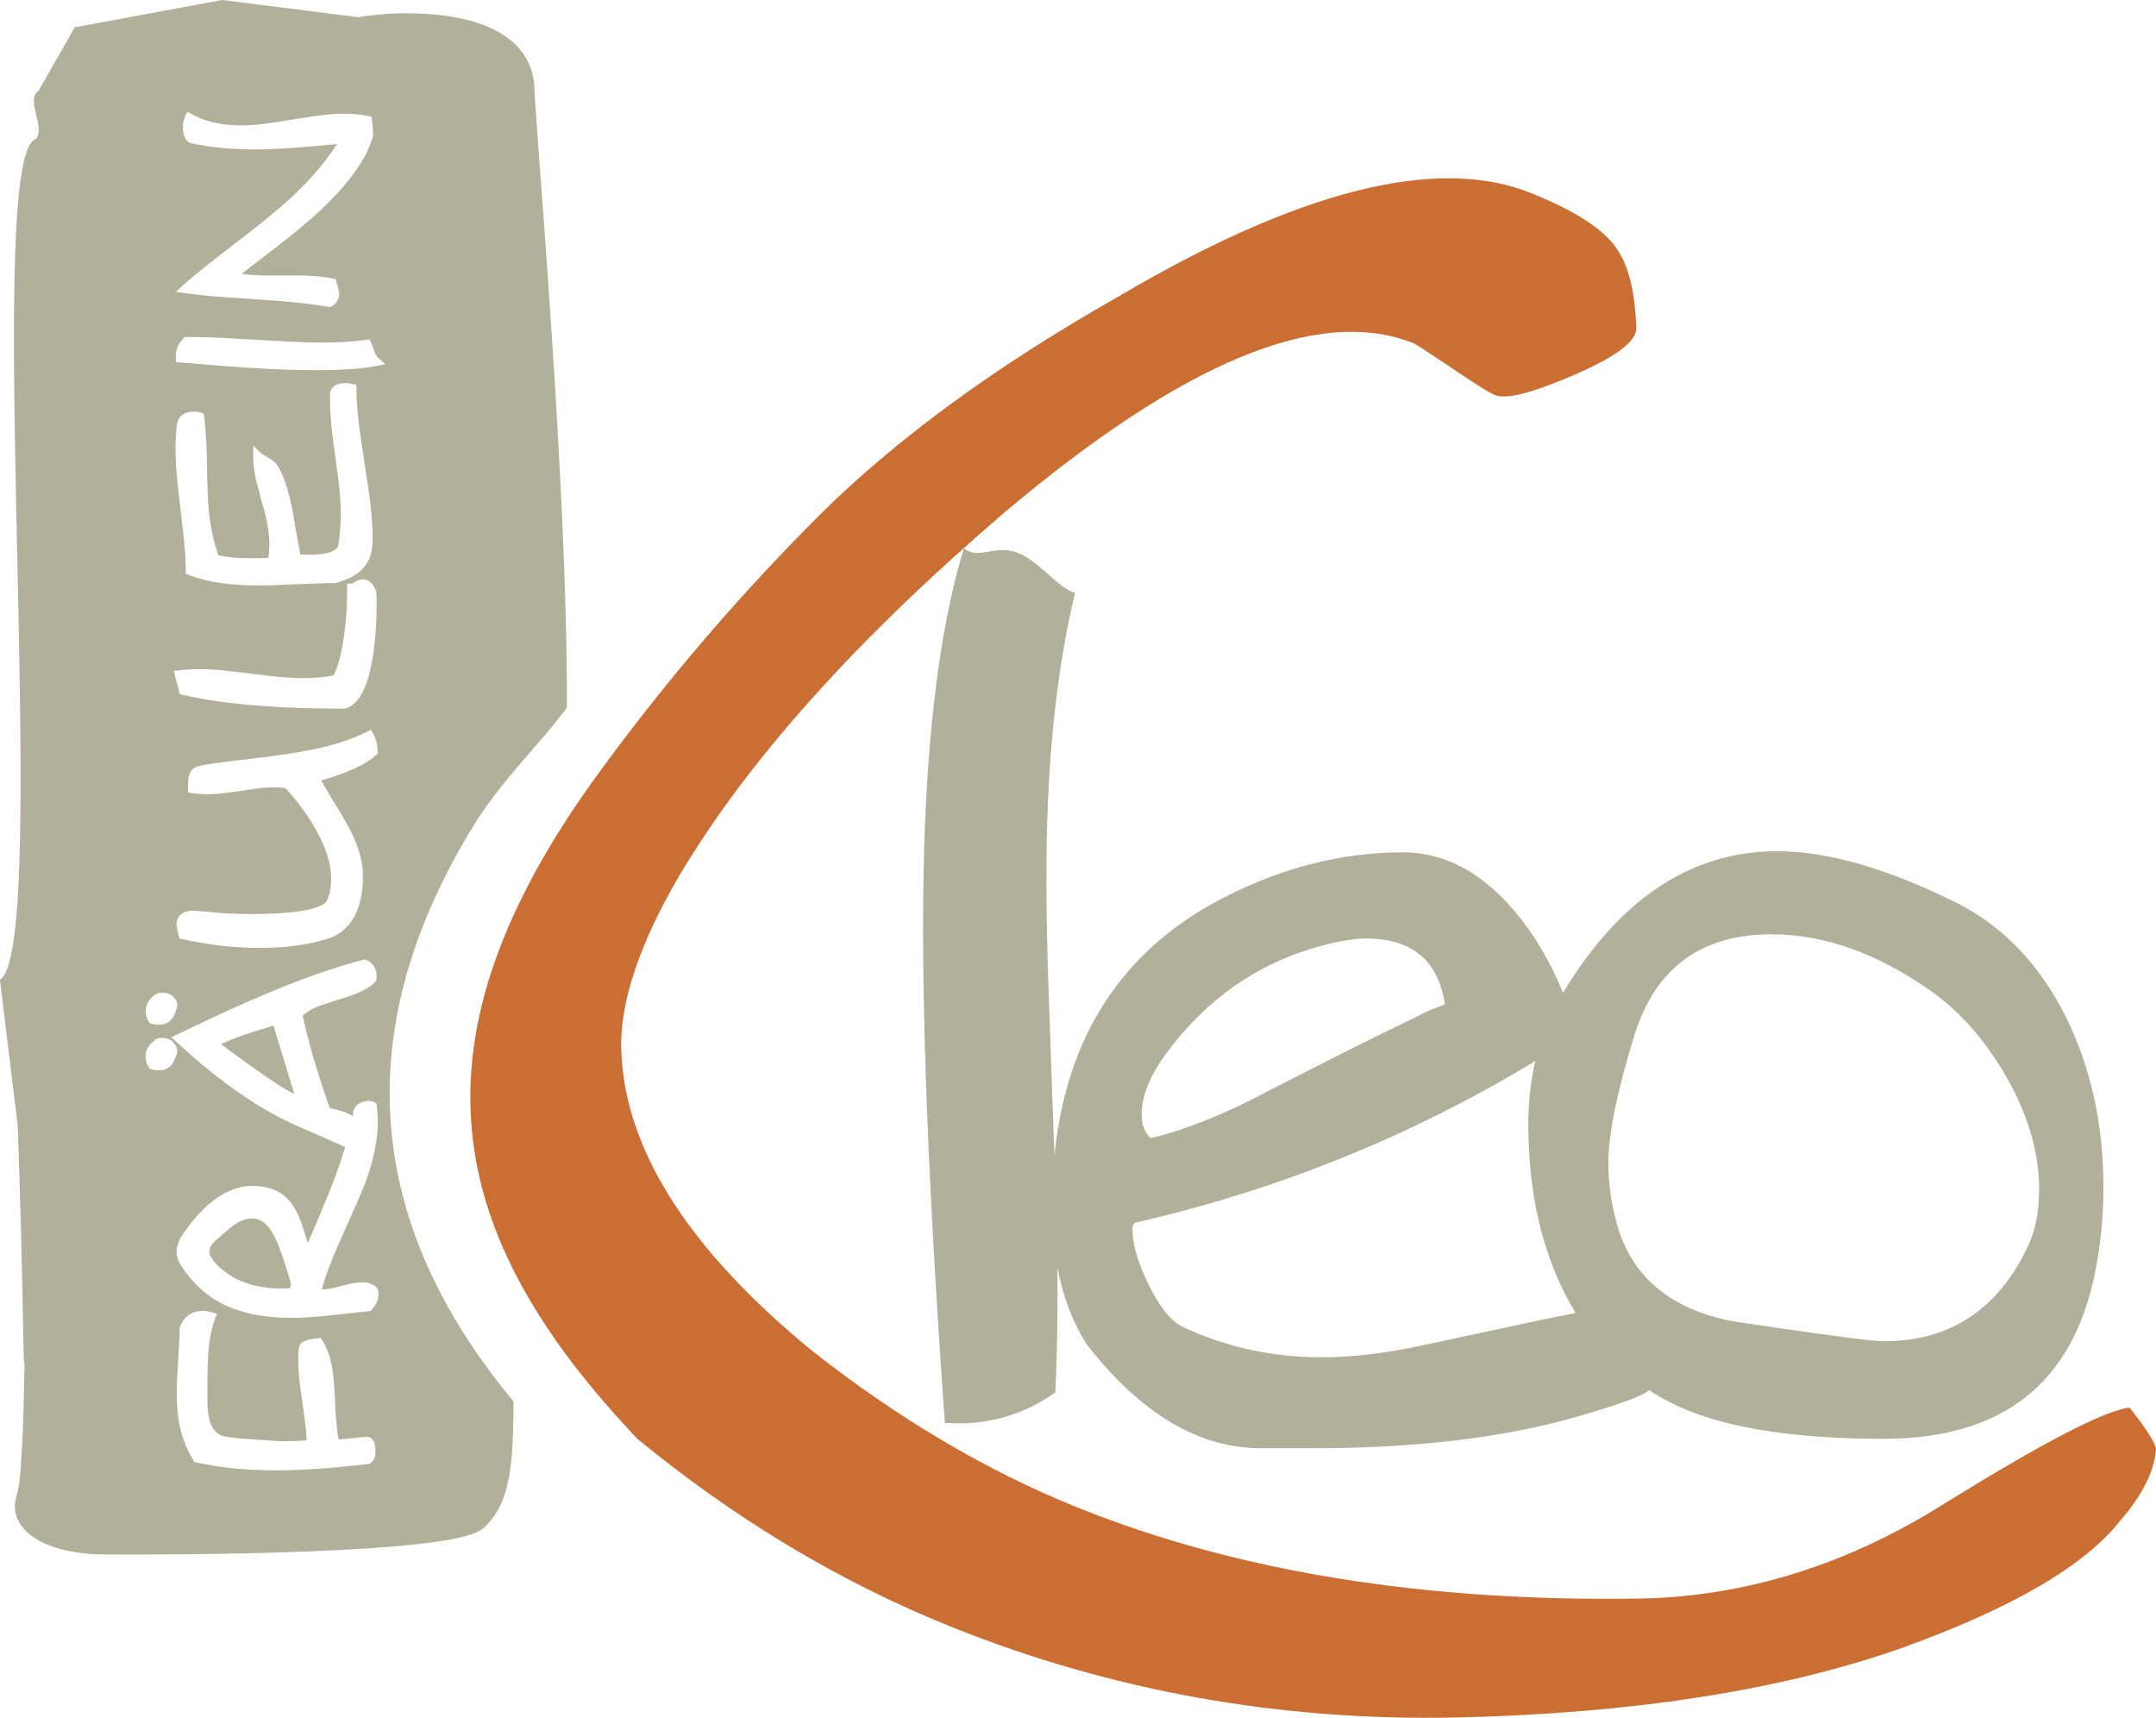
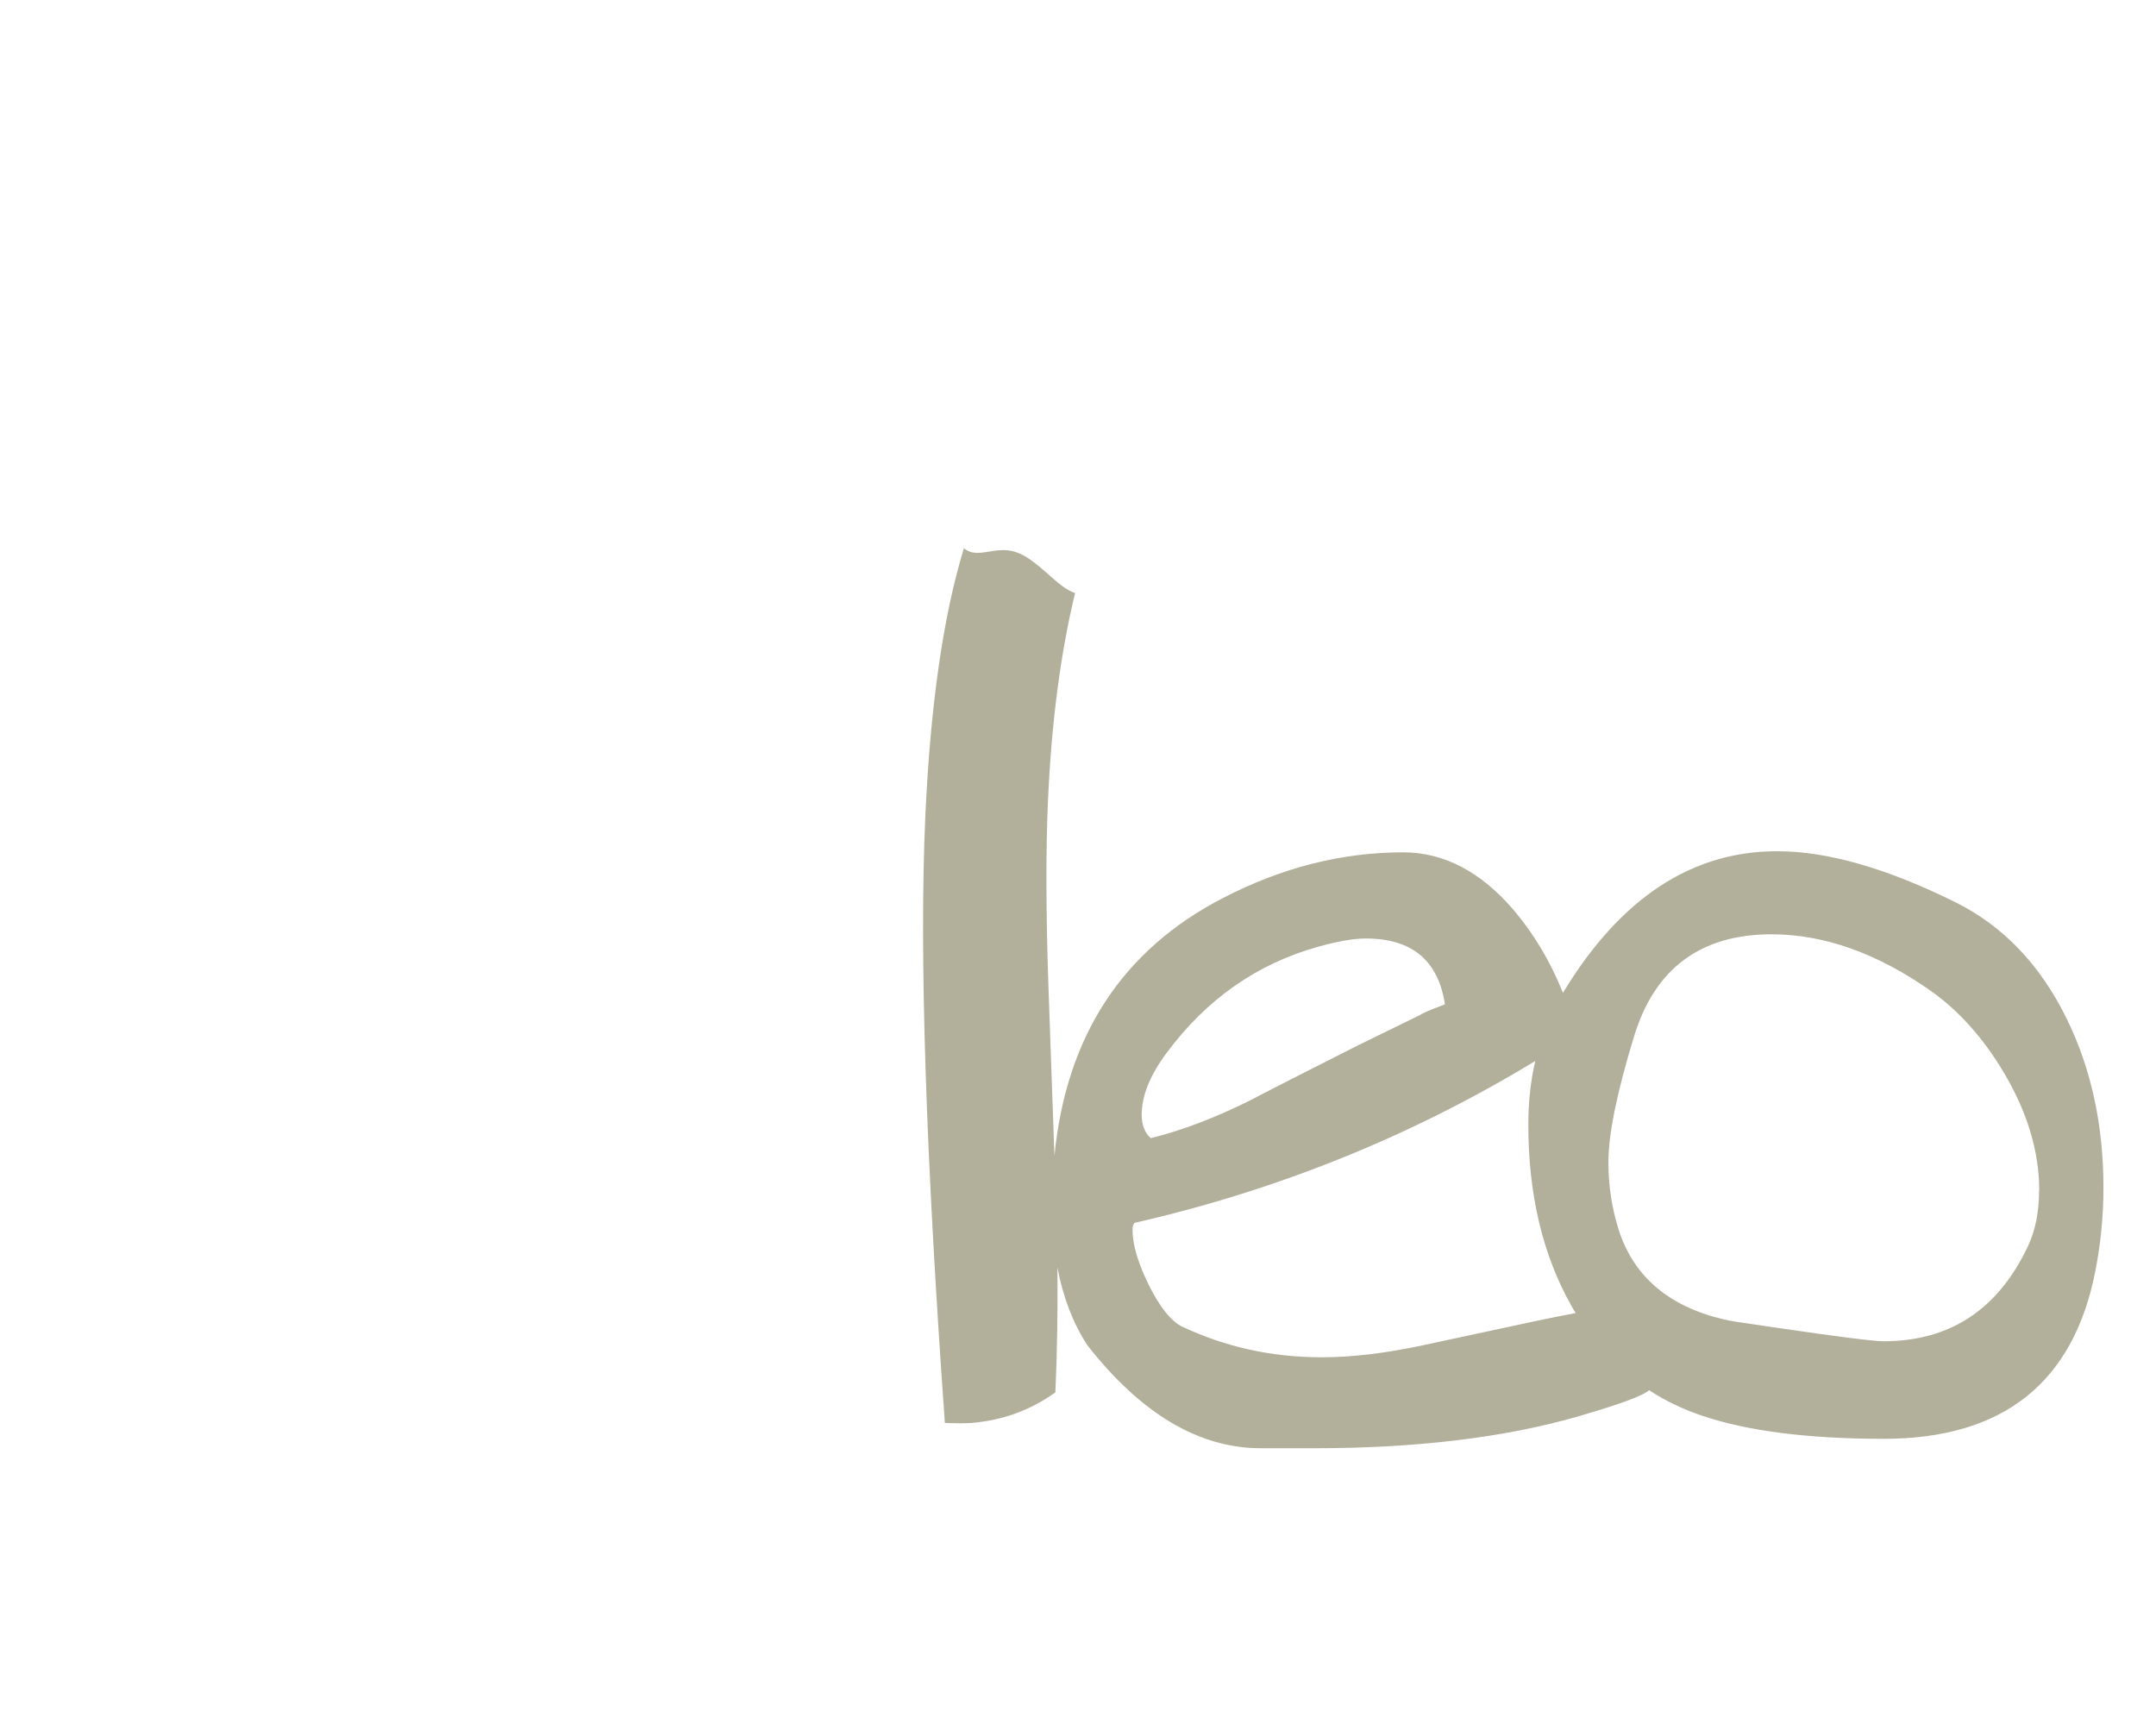
<svg xmlns="http://www.w3.org/2000/svg" version="1.1" viewBox="0 0 251.5 200.37">
  <defs>
    <style> .cls-1 { fill: #b2af9b; fill-rule: evenodd; } .cls-2 { fill: #cb6e33; } </style>
  </defs>
  <g>
    <g id="Ebene_1">
      <g>
-         <path class="cls-1" d="M66.12,82.54c.16-25.2-3.69-68.25-3.77-72.13-.09-4.63-3.92-8.79-14.72-8.86-1.99-.01-3.95.14-5.8.46L25.92,0,8.72,3.18l-4.22,7.41c-1.66,1.03,1.14,4.73-.53,5.75-5.96,3.67,2.09,94.31-3.98,97.94l2.08,17.06c.3,8.21.5,16.42.65,24.62.14,7.61.23-1.97.09,5.64-.05,2.81-.13,5.62-.32,8.42-.1,1.44-.15,3.11-.58,4.54-1.03,3.41,2.5,6.71,10.33,6.76,8.03.05,39.62-.01,43.79-2.83l.46-.31.34-.35c3.03-3.13,3-8.46,3.08-14.36-21.72-26.08-15.16-49.8-4.95-66.71,3.5-5.8,7.99-9.87,11.16-14.21h0ZM41.15,130.17s.02-.09.03-.14c0-.05,0-.09,0-.14,0-.52.29-.91.72-1.17.34-.2.72-.3,1.12-.3.23,0,.44.05.64.15l.25.13.04.28c.09.62.12,1.27.12,1.9,0,2.4-.63,4.84-1.46,7.08-.28.76-.63,1.53-.95,2.28-.65,1.48-1.31,2.96-1.97,4.44-.53,1.18-1.04,2.38-1.48,3.6-.25.69-.49,1.41-.67,2.13h.04c.68,0,1.55-.22,2.2-.4.76-.2,1.7-.44,2.49-.44.45,0,.92.08,1.3.33.4.18.58.58.58,1.01,0,.73-.29,1.36-.81,1.87l-.14.14-4.88.53c-1.44.16-2.9.27-4.35.27-3.21,0-6.6-.55-9.3-2.39-1.49-1.02-2.69-2.35-3.64-3.87-.28-.44-.43-.93-.43-1.45,0-.8.39-1.57.84-2.22,1.86-2.64,4.58-5.47,8.06-5.47.71,0,1.4.12,2.08.32,1.15.34,2.02,1.09,2.66,2.08.56.87.96,2.01,1.26,2.99.13.43.27.86.41,1.28l1.59-3.74c1.03-2.43,2.01-4.93,2.77-7.46l-5.62-2.47c-5.16-2.27-9.93-5.96-14.05-9.77l-.61-.56.75-.36c2.61-1.26,5.24-2.5,7.9-3.67,2.13-.94,4.29-1.85,6.48-2.67,2.38-.89,4.8-1.7,7.25-2.34l.19-.05.18.08c.8.34,1.19,1.03,1.19,1.88,0,.17-.02.35-.07.51l-.05.15-.12.1c-.84.76-1.96,1.26-3.03,1.6l-3.18,1.03c-.82.26-1.55.67-2.18,1.24.55,2.48,1.24,4.93,2.02,7.35.36,1.14.75,2.27,1.14,3.39.88.2,1.89.49,2.71.95h0ZM35.77,168.01c-.03-.85-.13-1.72-.24-2.56l-.5-3.63c-.15-1.09-.24-2.19-.24-3.29,0-.46-.02-1.4.28-1.78.39-.48,1.42-.59,1.99-.65l.35-.04.19.29c.72,1.11,1.06,2.5,1.24,3.79.07.54.11,1.1.15,1.65.06.85.1,1.7.14,2.55.04.79.09,1.58.18,2.36.05.4.1.81.19,1.21.3-.02.6-.05.9-.08.53-.06,1.05-.12,1.58-.17.29-.03.6-.06.89-.06h.1l.1.04c.63.24.73,1,.73,1.59,0,.52-.11,1.11-.56,1.43l-.12.09-.15.02c-1.95.23-3.9.42-5.86.55-1.62.11-3.24.19-4.86.19-3.11,0-6.26-.25-9.31-.91l-.23-.05-.13-.2c-1.46-2.29-1.97-4.98-1.97-7.66,0-.83.03-1.66.08-2.49l.17-2.8c.05-.8.1-1.61.1-2.41v-.1l.03-.09c.43-1.23,1.36-1.88,2.67-1.88.36,0,.71.05,1.05.15l.6.17-.22.58c-.62,1.61-.81,3.58-.86,5.28-.04,1.19-.04,2.38-.04,3.57,0,.64,0,1.35.07,1.99.15,1.35.61,2.72,2.14,2.93.64.09,1.25.17,1.9.22l.35.02c.95.06,1.89.14,2.83.2.54.04,1.09.08,1.63.08.89,0,1.78-.03,2.66-.11h0ZM20.33,116.41c.23.21.35.5.35.82s-.14.64-.25.93c-.34.88-.96,1.38-1.92,1.38-.28,0-.56-.06-.83-.13l-.21-.05-.12-.18c-.24-.37-.35-.78-.35-1.22,0-.82.44-1.47,1.1-1.94.24-.17.53-.23.81-.23.55,0,1.13.14,1.42.63h0ZM17.98,121.41c.22-.26.57-.34.9-.34.57,0,1.14.16,1.44.66.23.21.35.5.35.83s-.14.63-.25.91c-.33.88-.95,1.38-1.91,1.38-.28,0-.56-.06-.83-.13l-.23-.06-.12-.2c-.22-.37-.35-.77-.35-1.21,0-.78.38-1.39.99-1.84h0ZM37.49,91.05c.15.29.31.57.47.84.41.72.84,1.43,1.28,2.14.43.69.85,1.39,1.24,2.11.3.54.59,1.09.83,1.65.6,1.36,1.03,2.85,1.03,4.35,0,3.19-.9,6.38-4.25,7.4-2.51.76-5.18,1.03-7.79,1.03-3.04,0-6.07-.36-9.03-1.03l-.33-.07-.09-.32c-.11-.38-.26-.93-.26-1.32,0-.29.07-.58.23-.83.42-.68,1.25-.82,1.98-.76.94.08,1.88.17,2.81.24,1.18.09,2.36.14,3.54.14,1.27,0,2.54-.03,3.8-.12.93-.07,1.88-.16,2.79-.35.59-.12,2.12-.47,2.4-1.11.35-.79.49-1.64.49-2.5,0-2.69-1.42-5.41-2.91-7.58-.73-1.06-1.53-2.06-2.39-3.01-.44-.09-.91-.11-1.36-.11-.76,0-1.52.06-2.27.17l-2.73.4c-.92.13-1.86.23-2.79.23-.59,0-1.18-.05-1.77-.13l-.48-.07v-.49c0-.41,0-.97.09-1.37.13-.55.44-1.02,1-1.17.87-.23,1.83-.36,2.73-.48,1.35-.18,2.71-.33,4.06-.49,1.28-.15,2.57-.32,3.84-.52.94-.14,1.88-.3,2.81-.49,2.16-.44,4.37-1.08,6.34-2.07l.48-.24.26.47c.35.64.51,1.33.51,2.05v.24l-.17.17c-.87.85-2.29,1.5-3.4,1.96-.98.4-1.99.74-3.02,1.02h0ZM38.91,78.79c.58-1.12.89-2.59,1.09-3.79.24-1.43.38-2.88.45-4.33.03-.67.04-1.35.04-2.02v-.57h.58c.36-.25.82-.51,1.24-.51.81,0,1.28.66,1.55,1.35l.03.07v.08c.05.49.05,1.02.05,1.51,0,1.46-.07,2.92-.23,4.37-.19,1.69-.49,3.62-1.14,5.19-.43,1.03-1.11,2.13-2.23,2.49l-.09.03h-.09c-4.32,0-8.69-.14-12.98-.63-1.97-.22-3.93-.54-5.86-.97l-.34-.08-.71-2.72.65-.07c.77-.09,1.54-.13,2.32-.13,1.29,0,2.58.1,3.86.26l4.18.5c1.32.16,2.67.28,4.01.28,1.21,0,2.43-.09,3.63-.31h0ZM25.48,64.77c.49.12,1.01.19,1.51.24.84.08,1.7.11,2.55.11.59,0,1.18-.02,1.76-.06.09-.55.12-1.1.12-1.65,0-1.11-.19-2.22-.45-3.3-.09-.35-.18-.69-.28-1.04-.21-.78-.42-1.56-.63-2.33-.3-1.1-.52-2.27-.52-3.42v-1.34l.95.93c.06.05.15.1.22.14.18.11.36.22.55.32.32.19.76.45.98.76.68.95,1.11,2.26,1.41,3.37.34,1.26.58,2.57.78,3.86.18,1.11.39,2.22.62,3.33.11,0,.22,0,.33,0,.25,0,.5.01.75.01.8,0,2.87-.06,3.3-.96.22-1.26.32-2.54.32-3.82,0-1.37-.12-2.75-.3-4.12l-.64-4.78c-.22-1.64-.32-3.29-.32-4.95,0-.26.06-.51.21-.73.35-.53,1.01-.65,1.6-.65.29,0,.58.04.86.11l.42.11v.44c0,1.81.2,3.65.46,5.44l.92,6.15c.29,1.92.5,3.9.5,5.85,0,.67-.05,1.39-.26,2.03-.57,1.81-2.28,2.71-4,3.17l-.07.02h-.08c-.86,0-1.74.04-2.6.07l-3.19.12c-.95.04-1.91.09-2.86.09-2.68,0-5.88-.21-8.38-1.24l-.35-.14v-.38c0-1.42-.13-2.88-.29-4.29l-.6-5.27c-.18-1.56-.31-3.14-.31-4.71,0-.85.07-1.67.13-2.51.08-1.25.95-1.74,2.12-1.74.26,0,.51.04.75.13l.31.12.04.34c.22,1.84.29,3.72.32,5.57.02,1.11.04,2.21.09,3.32.03.72.06,1.45.14,2.17.18,1.73.51,3.48,1.11,5.11h0ZM21.8,39.31c1.66,0,3.32.06,4.98.15l5.79.33c1.6.09,3.21.17,4.81.17,1.76,0,3.56-.07,5.31-.32l.41-.06.18.38c.15.32.27.71.39,1.04.1.27.24.54.45.73l.82.76-1.1.21c-.97.19-1.98.29-2.97.36-1.3.09-2.61.12-3.92.12-3.59,0-7.21-.21-10.79-.48-1.71-.13-3.43-.28-5.14-.43l-.48-.04-.03-.49c0-.15-.02-.31,0-.46.08-.71.38-1.31.89-1.81l.16-.16h.23ZM28.21,31.94c.83.14,1.71.18,2.5.19.67.01,1.33,0,2,0h2.02c1.35,0,2.75.08,4.08.36l.34.07.09.33c.04.14.08.27.12.41l.05.19c.07.27.14.56.14.84,0,.64-.33,1.12-.9,1.4l-.17.09-.19-.03c-.75-.14-1.52-.24-2.28-.34-1-.12-2-.22-3-.31-.63-.06-1.27-.1-1.91-.14-1.31-.09-2.62-.18-3.92-.27-1.82-.12-3.67-.27-5.47-.52l-1.2-.17.89-.81c.78-.7,1.6-1.37,2.42-2.03,1.27-1.02,2.56-2.01,3.85-2.99,1.29-.99,2.58-1.99,3.83-3.03.96-.79,1.9-1.6,2.81-2.46,1.88-1.78,3.61-3.75,5.01-5.92l-2.68.25c-2.31.21-4.65.38-6.97.38-2.49,0-5.02-.2-7.45-.75l-.14-.03-.11-.09c-.5-.42-.63-1.09-.63-1.71,0-.44.07-.88.25-1.28l.25-.54.53.29c1.76.96,3.75,1.31,5.74,1.31,1.27,0,2.55-.14,3.81-.34l4.35-.68c1.26-.2,2.57-.35,3.85-.35.95,0,1.91.07,2.84.28l.4.09.04.4c.06.58.11,1.17.11,1.75v.07l-.02.07c-1.23,4.59-6.62,9.27-10.21,12.09-.61.48-1.22.95-1.84,1.42-1.08.84-2.17,1.67-3.25,2.51h0ZM31.91,119.63l-1.96.6c-.99.3-1.98.64-2.95,1.03-.4.16-.81.34-1.21.54,2.08,1.57,4.21,3.09,6.37,4.55.69.47,1.42.88,2.17,1.25-.17-.55-.33-1.1-.5-1.65l-1.93-6.32h0ZM33.78,150.26c.09-.1.15-.23.15-.38,0-.26-.14-.71-.22-.96-.3-.95-.59-1.92-.93-2.86-.29-.8-.63-1.66-1.08-2.39-.54-.88-1.26-1.55-2.34-1.55-.77,0-1.52.38-2.14.82-.25.17-.5.39-.73.59-.44.37-.88.76-1.31,1.14-.36.32-.76.78-.76,1.3,0,.27.11.53.25.76.31.5.81.99,1.26,1.36,1.98,1.68,4.53,2.22,7.07,2.22.26,0,.53-.02.79-.05h0Z" />
        <path class="cls-1" d="M245.37,138.52c0,3.31-.32,6.56-.95,9.77-2.56,13.02-10.78,19.54-24.68,19.54-8.85,0-15.95-.91-21.26-2.72-2.21-.75-4.25-1.73-6.11-2.95-.67.63-3.49,1.67-8.47,3.11-8.51,2.43-18.74,3.66-30.67,3.66h-6.12c-7.26,0-14-4.01-20.28-12.03-1.67-2.58-2.83-5.6-3.48-9.06.05,5.01-.03,9.86-.24,14.57-2.89,2.08-6.15,3.27-9.81,3.57-.64.05-1.65.05-3.08,0-2.23-31.19-3-54.78-2.28-70.77.59-12.92,2.08-23.35,4.5-31.26,1.59,1.34,3.58-.33,5.98.42,2.61.81,4.95,4.22,6.99,4.8-1.68,6.96-2.75,15.02-3.16,24.18-.26,5.79-.24,12.92.04,21.39l.71,20.08c1.38-14,7.95-24.04,19.7-30.09,6.86-3.55,13.86-5.31,20.98-5.31,4.77,0,9.09,2.27,12.94,6.79,2.34,2.76,4.24,5.96,5.7,9.6.03-.05.06-.1.09-.15,6.64-10.91,14.94-16.37,24.89-16.37,5.9,0,12.85,2,20.88,5.99,5.51,2.76,9.81,7.26,12.87,13.48,2.88,5.84,4.32,12.45,4.32,19.77h0ZM183.81,153.18c-.16-.26-.32-.53-.47-.8-3.37-5.95-5.06-13.02-5.06-21.21,0-2.61.27-5.08.81-7.41-14.41,8.75-29.99,15.05-46.74,18.88-.16.14-.24.42-.24.81,0,1.74.64,3.87,1.91,6.46,1.28,2.57,2.57,4.17,3.85,4.82,5.06,2.39,10.49,3.59,16.33,3.59,3.45,0,7.4-.46,11.82-1.41l13.28-2.85c1.65-.35,3.16-.65,4.51-.9h0ZM168.55,117.14c-.78-5.12-3.85-7.67-9.23-7.67-1.4,0-3.25.32-5.52.95-7.16,1.99-13.08,6.14-17.73,12.42-1.93,2.6-2.89,4.98-2.89,7.21,0,1.18.36,2.09,1.06,2.71,3.67-.9,7.54-2.39,11.58-4.4,2.07-1.09,6.24-3.22,12.52-6.39,1.2-.58,3.65-1.78,7.34-3.59.14-.14,1.1-.56,2.87-1.23h0ZM237.88,138.9c0-4.58-1.39-9.2-4.16-13.84-2.39-4.01-5.2-7.13-8.39-9.41-6.3-4.45-12.53-6.67-18.66-6.67-8.26,0-13.61,3.95-16.04,11.86-2,6.52-3.01,11.44-3.01,14.73,0,2.64.38,5.21,1.15,7.72,1.73,5.57,5.87,9.12,12.4,10.63.45.13,2,.36,4.64.74l1.69.25c7.02,1.03,11.1,1.54,12.22,1.54,7.74,0,13.34-3.69,16.83-11.06.88-1.86,1.31-4.03,1.31-6.5h0Z" />
-         <path class="cls-2" d="M251.5,169.04c-.2,2.61-1.62,5.39-4.11,8.26-4.13,5.3-12.63,10.29-25.66,14.97-13.95,4.9-31.26,7.6-51.86,8.07-20.67.43-40.32-3.12-58.88-10.57-12.97-5.21-25.16-12.52-36.61-21.91-22.62-23.84-27.5-46.38-4.36-77.94,7.83-10.71,16.39-20.66,25.62-29.88,8.61-8.55,20.08-17.08,34.64-25.34,21.22-12.55,37.35-16.58,48.29-12.19,4.64,1.86,7.85,3.81,9.56,5.87,1.71,2.06,2.6,5.31,2.74,9.89.05,1.53-2.33,3.33-7.2,5.44-4.87,2.11-7.93,2.92-9.3,2.37-.65-.26-2.33-1.33-4.96-3.11-2.7-1.81-4.24-2.82-4.53-2.93-11.02-4.42-26.84,2.16-47.63,19.67-17.22,14.75-29.95,28.87-38.04,42.48-4.69,8.03-6.91,14.81-6.74,20.26.36,11.56,7.81,23.28,22.28,35.13,10.05,7.91,20.41,14.03,31.06,18.31,18.56,7.45,40.5,11,65.75,10.57,12.09-.27,23.93-3.92,35.3-11.1,11.45-7.09,18.63-10.83,21.55-11.17,2.09,2.61,3.07,4.25,3.09,4.85h0Z" />
      </g>
    </g>
  </g>
</svg>